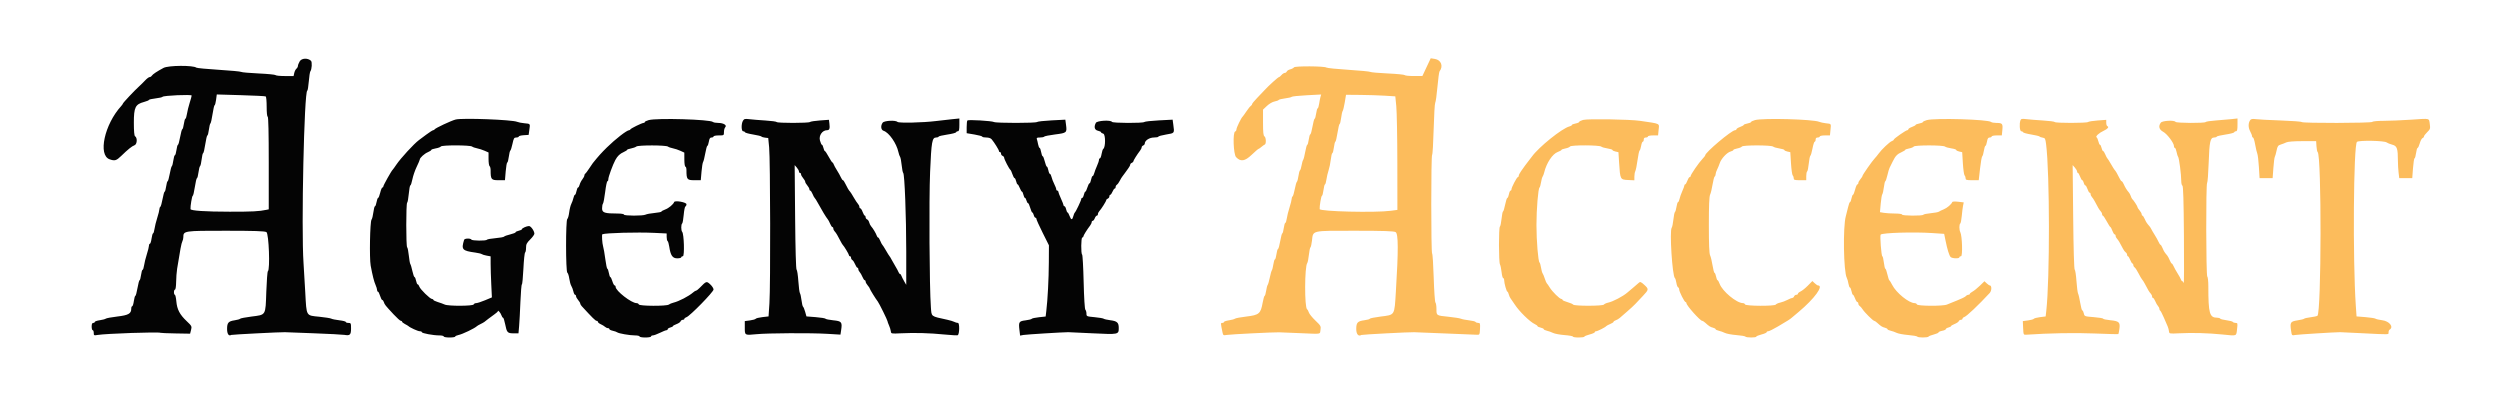
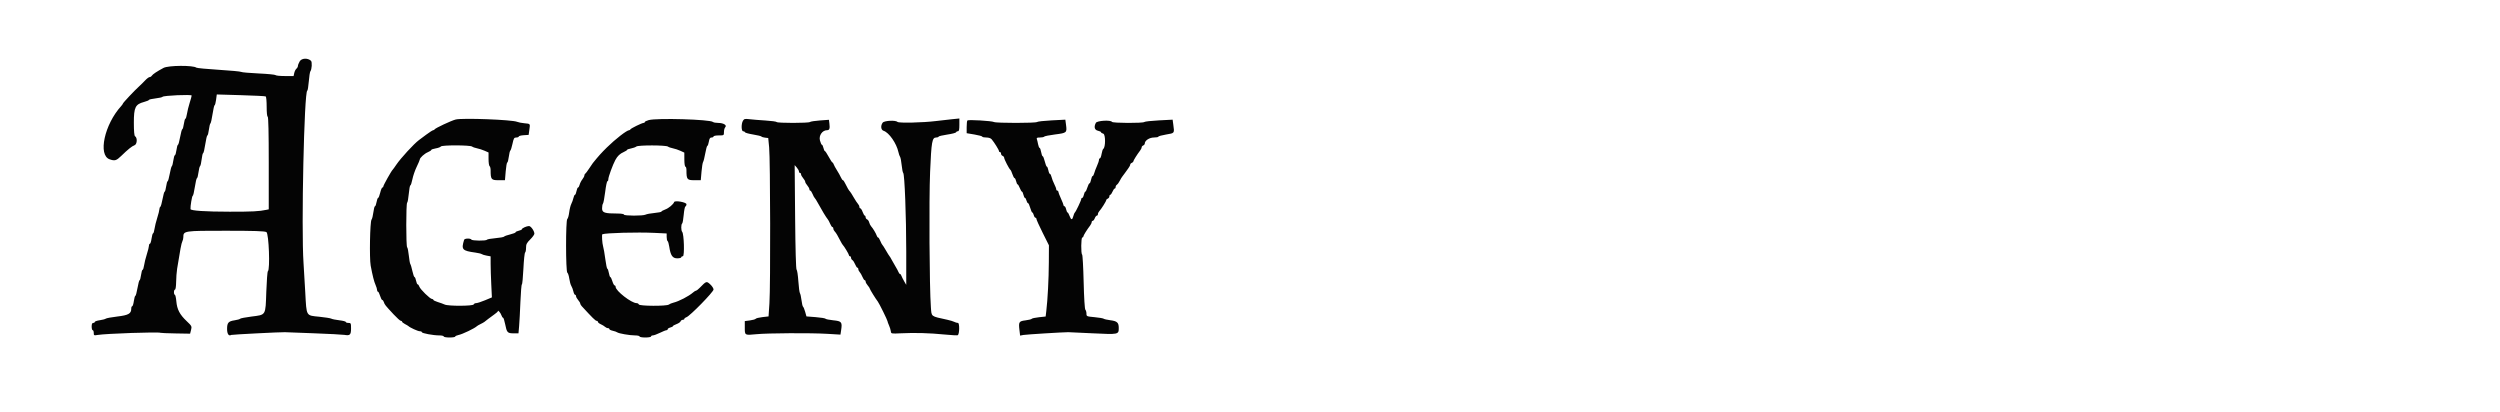
<svg xmlns="http://www.w3.org/2000/svg" id="svg" version="1.1" width="400" height="65.882" viewBox="0, 0, 400,65.882">
  <g id="svgg">
-     <path id="path0" d="M228.250 10.742 L 227.583 12.161 226.218 12.164 C 225.467 12.165,224.812 12.101,224.763 12.020 C 224.713 11.940,223.490 11.819,222.044 11.753 C 220.599 11.686,219.342 11.575,219.250 11.506 C 219.158 11.436,217.583 11.285,215.750 11.169 C 213.917 11.054,212.333 10.892,212.230 10.810 C 211.933 10.574,207.182 10.545,207.036 10.778 C 206.968 10.886,206.702 11.027,206.443 11.092 C 206.185 11.156,205.934 11.312,205.885 11.438 C 205.837 11.564,205.692 11.667,205.564 11.667 C 205.435 11.667,205.202 11.817,205.045 12.000 C 204.888 12.183,204.707 12.333,204.642 12.333 C 204.505 12.333,202.980 13.707,202.353 14.396 C 202.113 14.660,201.560 15.241,201.125 15.689 C 200.690 16.136,200.333 16.573,200.333 16.659 C 200.333 16.746,200.239 16.877,200.125 16.950 C 200.010 17.023,199.691 17.421,199.417 17.833 C 199.142 18.246,198.872 18.621,198.816 18.667 C 198.602 18.841,197.833 20.427,197.833 20.693 C 197.833 20.847,197.740 21.003,197.625 21.042 C 197.223 21.176,197.346 24.680,197.769 25.135 C 198.494 25.915,199.169 25.816,200.268 24.768 C 200.807 24.254,201.294 23.833,201.349 23.833 C 201.404 23.833,201.617 23.687,201.823 23.509 C 202.029 23.330,202.270 23.160,202.359 23.130 C 202.613 23.046,202.579 21.985,202.317 21.824 C 202.137 21.712,202.083 21.206,202.083 19.607 L 202.083 17.535 202.713 16.941 C 203.068 16.606,203.596 16.299,203.923 16.238 C 204.243 16.178,204.542 16.068,204.588 15.993 C 204.634 15.918,205.102 15.804,205.628 15.739 C 206.153 15.674,206.621 15.564,206.667 15.493 C 206.713 15.422,207.793 15.309,209.068 15.242 L 211.385 15.119 211.273 15.518 C 211.212 15.737,211.115 16.235,211.058 16.625 C 211.001 17.015,210.897 17.333,210.826 17.333 C 210.756 17.333,210.646 17.708,210.583 18.167 C 210.520 18.625,210.411 19.000,210.341 19.000 C 210.271 19.000,210.118 19.563,210.000 20.250 C 209.882 20.938,209.724 21.500,209.649 21.500 C 209.573 21.500,209.462 21.875,209.401 22.333 C 209.340 22.792,209.233 23.167,209.162 23.167 C 209.092 23.167,208.946 23.672,208.839 24.289 C 208.731 24.906,208.582 25.487,208.507 25.580 C 208.432 25.674,208.319 26.068,208.254 26.457 C 208.190 26.847,208.076 27.203,208.001 27.249 C 207.926 27.296,207.813 27.709,207.750 28.167 C 207.687 28.625,207.576 29.036,207.504 29.081 C 207.431 29.126,207.280 29.652,207.167 30.250 C 207.054 30.848,206.895 31.378,206.814 31.429 C 206.733 31.479,206.667 31.655,206.667 31.821 C 206.667 31.987,206.513 32.602,206.326 33.187 C 206.138 33.771,205.940 34.569,205.886 34.958 C 205.832 35.348,205.726 35.667,205.650 35.667 C 205.574 35.667,205.462 36.042,205.401 36.500 C 205.340 36.958,205.236 37.333,205.169 37.333 C 205.102 37.333,204.951 37.896,204.833 38.583 C 204.716 39.271,204.558 39.833,204.482 39.833 C 204.407 39.833,204.295 40.208,204.234 40.667 C 204.173 41.125,204.063 41.500,203.989 41.500 C 203.914 41.500,203.802 41.856,203.739 42.292 C 203.676 42.727,203.567 43.158,203.497 43.250 C 203.427 43.342,203.278 43.867,203.167 44.417 C 203.055 44.967,202.904 45.492,202.831 45.583 C 202.758 45.675,202.645 46.106,202.580 46.542 C 202.515 46.977,202.408 47.333,202.341 47.333 C 202.275 47.333,202.129 47.844,202.017 48.467 C 201.711 50.184,201.446 50.406,199.430 50.645 C 198.521 50.752,197.696 50.906,197.597 50.988 C 197.498 51.069,197.060 51.189,196.625 51.253 C 196.190 51.318,195.833 51.438,195.833 51.519 C 195.833 51.600,195.712 51.667,195.564 51.667 C 195.288 51.667,195.288 51.675,195.610 53.220 C 195.701 53.655,195.751 53.682,196.312 53.587 C 196.904 53.488,203.846 53.141,204.667 53.170 C 204.896 53.178,206.433 53.240,208.083 53.308 C 211.572 53.452,211.157 53.522,211.280 52.767 C 211.372 52.198,211.319 52.103,210.463 51.287 C 209.960 50.808,209.490 50.228,209.418 49.999 C 209.347 49.771,209.220 49.539,209.137 49.486 C 208.705 49.207,208.728 42.618,209.162 42.086 C 209.238 41.993,209.354 41.409,209.420 40.789 C 209.486 40.169,209.598 39.626,209.670 39.581 C 209.742 39.537,209.852 39.056,209.915 38.513 C 210.111 36.829,209.732 36.916,216.809 36.920 C 221.473 36.923,223.007 36.975,223.299 37.138 C 223.739 37.385,223.750 40.045,223.339 46.667 C 223.098 50.563,223.227 50.353,220.875 50.653 C 219.935 50.773,219.167 50.928,219.167 50.997 C 219.167 51.067,218.783 51.175,218.313 51.237 C 217.214 51.383,217.000 51.612,217.000 52.644 C 217.000 53.470,217.352 53.881,217.814 53.595 C 217.932 53.523,225.541 53.124,226.250 53.154 C 226.342 53.158,228.517 53.245,231.083 53.347 C 233.650 53.450,235.975 53.545,236.250 53.558 C 236.745 53.583,236.750 53.574,236.800 52.625 C 236.845 51.763,236.817 51.667,236.518 51.667 C 236.336 51.667,236.143 51.597,236.091 51.512 C 236.038 51.426,235.565 51.309,235.039 51.251 C 234.513 51.192,233.933 51.078,233.750 50.997 C 233.567 50.917,232.685 50.776,231.792 50.685 C 229.794 50.482,229.833 50.507,229.833 49.440 C 229.833 48.960,229.760 48.493,229.670 48.404 C 229.581 48.314,229.456 46.534,229.394 44.447 C 229.331 42.361,229.217 40.615,229.140 40.567 C 228.957 40.454,228.957 24.880,229.140 24.767 C 229.217 24.719,229.328 22.868,229.386 20.653 C 229.445 18.438,229.557 16.542,229.637 16.438 C 229.716 16.335,229.874 15.200,229.989 13.917 C 230.103 12.633,230.255 11.508,230.326 11.417 C 230.962 10.596,230.586 9.592,229.583 9.430 L 228.917 9.323 228.250 10.742 M221.583 15.311 L 223.250 15.417 223.407 17.000 C 223.494 17.871,223.569 21.958,223.574 26.083 L 223.583 33.583 222.500 33.727 C 220.049 34.053,211.186 33.842,211.147 33.456 C 211.104 33.030,211.390 31.333,211.504 31.333 C 211.580 31.333,211.694 30.921,211.757 30.417 C 211.820 29.912,211.928 29.500,211.997 29.500 C 212.065 29.500,212.169 29.155,212.226 28.733 C 212.284 28.311,212.439 27.649,212.571 27.261 C 212.703 26.873,212.863 26.093,212.927 25.528 C 212.991 24.963,213.103 24.500,213.176 24.500 C 213.249 24.500,213.361 24.087,213.424 23.583 C 213.487 23.079,213.593 22.667,213.659 22.667 C 213.725 22.667,213.879 22.029,214.000 21.250 C 214.121 20.471,214.275 19.833,214.341 19.833 C 214.407 19.833,214.515 19.402,214.580 18.875 C 214.645 18.348,214.758 17.842,214.830 17.750 C 214.903 17.658,215.052 17.040,215.163 16.375 L 215.363 15.167 217.640 15.186 C 218.892 15.197,220.667 15.253,221.583 15.311 M253.292 19.188 C 252.948 19.286,252.667 19.431,252.667 19.509 C 252.667 19.587,252.404 19.701,252.083 19.761 C 251.762 19.821,251.500 19.929,251.500 20.000 C 251.500 20.072,251.327 20.174,251.117 20.227 C 249.934 20.524,246.199 23.527,245.094 25.070 C 244.916 25.318,244.654 25.659,244.510 25.828 C 244.367 25.997,244.137 26.300,244.000 26.500 C 243.862 26.700,243.581 27.097,243.375 27.381 C 243.169 27.666,243.000 27.996,243.000 28.116 C 243.000 28.235,242.937 28.333,242.861 28.333 C 242.700 28.333,241.833 29.987,241.833 30.294 C 241.833 30.407,241.767 30.500,241.685 30.500 C 241.604 30.500,241.488 30.762,241.428 31.083 C 241.367 31.404,241.255 31.667,241.177 31.667 C 241.100 31.667,240.939 32.154,240.821 32.750 C 240.702 33.346,240.552 33.833,240.486 33.833 C 240.421 33.833,240.314 34.359,240.250 35.001 C 240.185 35.643,240.065 36.210,239.983 36.260 C 239.782 36.385,239.790 41.926,239.992 42.294 C 240.079 42.453,240.197 43.015,240.254 43.542 C 240.311 44.069,240.427 44.500,240.512 44.500 C 240.597 44.500,240.667 44.649,240.667 44.831 C 240.667 45.309,241.049 46.667,241.183 46.667 C 241.246 46.667,241.346 46.861,241.405 47.098 C 241.465 47.335,241.587 47.616,241.678 47.723 C 241.768 47.829,242.070 48.270,242.349 48.701 C 243.075 49.826,244.786 51.500,245.577 51.861 C 245.810 51.967,246.000 52.111,246.000 52.180 C 246.000 52.250,246.225 52.356,246.500 52.417 C 246.775 52.477,247.000 52.590,247.000 52.667 C 247.000 52.744,247.226 52.856,247.502 52.917 C 247.778 52.978,248.220 53.135,248.485 53.268 C 248.750 53.400,249.574 53.555,250.317 53.612 C 251.059 53.669,251.667 53.780,251.667 53.858 C 251.667 53.936,252.079 54.000,252.583 54.000 C 253.088 54.000,253.500 53.939,253.500 53.865 C 253.500 53.791,253.875 53.634,254.333 53.516 C 254.792 53.399,255.167 53.234,255.167 53.151 C 255.167 53.068,255.262 53.000,255.377 53.000 C 255.606 53.000,256.865 52.363,257.000 52.178 C 257.046 52.116,257.327 51.966,257.625 51.845 C 257.923 51.725,258.167 51.565,258.167 51.491 C 258.167 51.417,258.324 51.306,258.516 51.245 C 258.709 51.184,259.004 51.010,259.173 50.859 C 259.341 50.707,259.873 50.246,260.354 49.833 C 260.835 49.421,261.421 48.879,261.656 48.629 C 261.891 48.380,262.440 47.798,262.875 47.337 C 263.825 46.331,263.832 46.259,263.067 45.558 C 262.588 45.119,262.424 45.050,262.250 45.213 C 262.131 45.325,261.720 45.679,261.338 46.000 C 260.956 46.321,260.511 46.696,260.349 46.833 C 259.635 47.439,258.075 48.254,257.314 48.419 C 257.004 48.487,256.696 48.626,256.631 48.729 C 256.473 48.979,251.866 48.984,251.701 48.735 C 251.636 48.638,251.227 48.461,250.792 48.341 C 250.356 48.221,250.000 48.058,250.000 47.978 C 250.000 47.899,249.918 47.833,249.819 47.833 C 249.548 47.833,248.364 46.667,247.957 46.000 C 247.761 45.679,247.552 45.379,247.491 45.333 C 247.431 45.288,247.286 44.950,247.169 44.583 C 247.052 44.217,246.895 43.838,246.819 43.742 C 246.743 43.646,246.629 43.233,246.565 42.825 C 246.502 42.417,246.394 42.046,246.327 42.000 C 246.106 41.849,245.833 38.535,245.833 36.000 C 245.833 33.465,246.106 30.151,246.327 30.000 C 246.394 29.954,246.502 29.583,246.565 29.175 C 246.629 28.767,246.743 28.354,246.818 28.258 C 246.893 28.162,247.007 27.861,247.073 27.589 C 247.436 26.075,248.404 24.616,249.250 24.311 C 249.571 24.195,249.833 24.048,249.833 23.985 C 249.833 23.922,250.114 23.818,250.458 23.753 C 250.801 23.689,251.136 23.549,251.202 23.443 C 251.359 23.189,255.889 23.201,256.199 23.456 C 256.319 23.555,256.773 23.689,257.208 23.753 C 257.644 23.818,258.000 23.932,258.000 24.006 C 258.000 24.080,258.214 24.187,258.475 24.245 L 258.950 24.349 259.058 26.049 C 259.227 28.718,259.238 28.740,260.470 28.800 L 261.500 28.849 261.500 28.256 C 261.500 27.929,261.569 27.532,261.654 27.373 C 261.738 27.214,261.896 26.427,262.004 25.624 C 262.113 24.821,262.262 24.127,262.336 24.082 C 262.410 24.036,262.522 23.699,262.583 23.332 C 262.645 22.966,262.764 22.667,262.848 22.667 C 262.932 22.667,263.000 22.517,263.000 22.333 C 263.000 22.111,263.111 22.000,263.333 22.000 C 263.517 22.000,263.667 21.925,263.667 21.833 C 263.667 21.742,264.032 21.667,264.479 21.667 L 265.291 21.667 265.377 20.792 C 265.486 19.691,265.766 19.829,262.417 19.335 C 260.782 19.094,254.002 18.984,253.292 19.188 M280.792 19.217 C 280.448 19.313,280.167 19.450,280.167 19.522 C 280.167 19.593,279.904 19.701,279.583 19.761 C 279.262 19.821,279.000 19.922,279.000 19.985 C 279.000 20.048,278.737 20.195,278.417 20.311 C 278.096 20.427,277.833 20.592,277.833 20.677 C 277.833 20.763,277.732 20.833,277.609 20.833 C 277.059 20.833,272.833 24.391,272.833 24.854 C 272.833 24.920,272.627 25.186,272.375 25.446 C 271.832 26.003,270.500 27.941,270.500 28.172 C 270.500 28.261,270.430 28.333,270.344 28.333 C 270.258 28.333,270.093 28.596,269.977 28.917 C 269.861 29.238,269.706 29.500,269.633 29.500 C 269.560 29.500,269.500 29.579,269.500 29.676 C 269.500 29.773,269.348 30.185,269.162 30.592 C 268.977 31.000,268.780 31.558,268.725 31.833 C 268.670 32.108,268.564 32.333,268.489 32.333 C 268.415 32.333,268.303 32.672,268.241 33.085 C 268.179 33.499,268.068 33.875,267.994 33.920 C 267.920 33.966,267.807 34.509,267.743 35.127 C 267.679 35.745,267.557 36.337,267.472 36.443 C 267.106 36.901,267.574 44.223,267.986 44.498 C 268.057 44.545,268.162 44.883,268.220 45.249 C 268.278 45.615,268.402 45.940,268.496 45.971 C 268.590 46.002,268.667 46.152,268.667 46.303 C 268.667 46.661,269.513 48.333,269.694 48.333 C 269.771 48.333,269.833 48.415,269.833 48.515 C 269.833 48.877,272.028 51.333,272.351 51.333 C 272.433 51.333,272.645 51.465,272.821 51.625 C 273.454 52.199,273.644 52.321,274.069 52.428 C 274.306 52.487,274.500 52.597,274.500 52.671 C 274.500 52.746,274.726 52.856,275.002 52.917 C 275.278 52.978,275.720 53.135,275.985 53.268 C 276.250 53.400,277.077 53.555,277.822 53.612 C 278.568 53.670,279.217 53.781,279.266 53.858 C 279.377 54.039,281.000 54.045,281.000 53.865 C 281.000 53.791,281.375 53.634,281.833 53.516 C 282.292 53.399,282.667 53.234,282.667 53.151 C 282.667 53.068,282.781 53.000,282.920 53.000 C 283.060 53.000,283.754 52.658,284.462 52.239 C 286.185 51.222,286.339 51.124,286.682 50.833 C 286.844 50.696,287.335 50.283,287.773 49.917 C 290.335 47.772,291.865 45.667,290.862 45.667 C 290.789 45.667,290.561 45.509,290.354 45.317 L 289.978 44.967 289.257 45.699 C 288.861 46.101,288.340 46.519,288.101 46.628 C 287.862 46.737,287.667 46.903,287.667 46.996 C 287.667 47.090,287.552 47.167,287.411 47.167 C 287.271 47.167,287.113 47.279,287.060 47.417 C 287.008 47.554,286.878 47.667,286.771 47.667 C 286.665 47.667,286.317 47.807,285.998 47.978 C 285.678 48.149,285.154 48.346,284.833 48.415 C 284.512 48.485,284.196 48.626,284.131 48.729 C 283.956 49.005,279.300 48.982,279.207 48.705 C 279.170 48.592,279.014 48.499,278.861 48.498 C 277.853 48.493,275.572 46.600,275.142 45.412 C 275.027 45.094,274.877 44.833,274.807 44.833 C 274.738 44.833,274.633 44.571,274.572 44.250 C 274.512 43.929,274.403 43.667,274.330 43.667 C 274.257 43.667,274.111 43.123,274.005 42.458 C 273.900 41.794,273.725 41.070,273.615 40.850 C 273.477 40.570,273.417 39.109,273.417 36.000 C 273.417 32.891,273.477 31.430,273.615 31.150 C 273.725 30.930,273.900 30.207,274.005 29.542 C 274.111 28.878,274.265 28.292,274.348 28.241 C 274.432 28.189,274.500 28.020,274.501 27.865 C 274.502 27.710,274.606 27.384,274.733 27.141 C 274.860 26.898,275.052 26.430,275.161 26.101 C 275.401 25.373,276.330 24.382,276.909 24.237 C 277.142 24.178,277.333 24.072,277.333 24.000 C 277.333 23.929,277.614 23.818,277.958 23.753 C 278.301 23.689,278.635 23.552,278.698 23.449 C 278.852 23.199,283.394 23.205,283.698 23.455 C 283.818 23.554,284.273 23.689,284.708 23.753 C 285.144 23.818,285.500 23.932,285.500 24.006 C 285.500 24.080,285.714 24.187,285.975 24.245 L 286.450 24.349 286.559 26.125 C 286.619 27.102,286.742 27.976,286.834 28.067 C 286.925 28.159,287.000 28.368,287.000 28.533 C 287.000 28.789,287.148 28.833,288.000 28.833 L 289.000 28.833 289.000 28.177 C 289.000 27.815,289.065 27.479,289.145 27.430 C 289.224 27.381,289.341 26.816,289.404 26.174 C 289.468 25.533,289.581 24.969,289.657 24.923 C 289.733 24.876,289.887 24.349,290.000 23.752 C 290.112 23.155,290.271 22.667,290.352 22.667 C 290.433 22.667,290.500 22.517,290.500 22.333 C 290.500 22.111,290.611 22.000,290.833 22.000 C 291.017 22.000,291.167 21.925,291.167 21.833 C 291.167 21.742,291.532 21.667,291.979 21.667 L 292.791 21.667 292.877 20.792 C 292.980 19.748,293.033 19.825,292.139 19.723 C 291.742 19.678,291.267 19.575,291.083 19.494 C 290.137 19.078,282.065 18.861,280.792 19.217 M308.292 19.217 C 307.948 19.313,307.667 19.450,307.667 19.522 C 307.667 19.593,307.404 19.701,307.083 19.761 C 306.762 19.821,306.500 19.922,306.500 19.985 C 306.500 20.048,306.237 20.195,305.917 20.311 C 305.596 20.427,305.333 20.592,305.333 20.677 C 305.333 20.763,305.261 20.833,305.172 20.833 C 304.943 20.833,303.000 22.186,303.000 22.345 C 303.000 22.418,302.868 22.519,302.707 22.571 C 302.360 22.681,301.057 23.910,300.583 24.574 C 300.400 24.831,300.129 25.163,299.981 25.312 C 299.588 25.708,298.000 27.977,298.000 28.142 C 298.000 28.219,297.850 28.455,297.667 28.667 C 297.483 28.878,297.333 29.152,297.333 29.276 C 297.333 29.399,297.265 29.500,297.182 29.500 C 297.099 29.500,296.935 29.875,296.817 30.333 C 296.700 30.792,296.546 31.167,296.476 31.167 C 296.406 31.167,296.299 31.429,296.239 31.750 C 296.179 32.071,296.073 32.333,296.004 32.333 C 295.934 32.333,295.798 32.690,295.701 33.125 C 295.604 33.560,295.439 34.217,295.334 34.583 C 294.855 36.259,294.968 43.503,295.487 44.454 C 295.576 44.617,295.693 45.031,295.748 45.375 C 295.803 45.719,295.912 46.000,295.989 46.000 C 296.066 46.000,296.179 46.262,296.239 46.583 C 296.299 46.904,296.405 47.167,296.474 47.167 C 296.543 47.167,296.695 47.429,296.811 47.750 C 296.927 48.071,297.092 48.333,297.177 48.333 C 297.263 48.333,297.333 48.442,297.333 48.575 C 297.333 48.708,297.429 48.877,297.546 48.950 C 297.662 49.023,297.877 49.271,298.022 49.500 C 298.333 49.990,299.690 51.333,299.873 51.333 C 299.943 51.333,300.145 51.465,300.321 51.625 C 300.954 52.199,301.144 52.321,301.569 52.428 C 301.806 52.487,302.000 52.597,302.000 52.671 C 302.000 52.746,302.226 52.856,302.502 52.917 C 302.778 52.978,303.210 53.130,303.463 53.256 C 303.716 53.383,304.542 53.537,305.300 53.601 C 306.057 53.664,306.717 53.779,306.765 53.858 C 306.881 54.045,308.454 54.042,308.571 53.854 C 308.620 53.773,309.000 53.622,309.414 53.518 C 309.828 53.414,310.167 53.263,310.167 53.183 C 310.167 53.103,310.429 52.988,310.750 52.928 C 311.071 52.867,311.333 52.748,311.333 52.662 C 311.333 52.577,311.521 52.459,311.750 52.402 C 311.979 52.344,312.167 52.244,312.167 52.180 C 312.167 52.115,312.426 51.960,312.743 51.836 C 313.060 51.712,313.358 51.510,313.404 51.388 C 313.451 51.266,313.604 51.167,313.745 51.167 C 313.885 51.167,314.000 51.089,314.000 50.995 C 314.000 50.900,314.131 50.777,314.292 50.721 C 314.693 50.581,316.541 48.832,318.355 46.875 C 318.691 46.511,318.696 45.667,318.362 45.667 C 318.289 45.667,318.068 45.517,317.871 45.333 L 317.513 44.999 316.784 45.708 C 316.382 46.098,315.854 46.523,315.610 46.653 C 315.366 46.783,315.167 46.952,315.167 47.028 C 315.167 47.104,315.063 47.167,314.937 47.167 C 314.811 47.167,314.624 47.267,314.523 47.389 C 314.421 47.512,313.793 47.821,313.127 48.076 C 312.461 48.331,311.736 48.625,311.516 48.728 C 310.940 48.999,306.800 48.982,306.708 48.708 C 306.670 48.594,306.506 48.500,306.344 48.500 C 305.428 48.500,303.377 46.835,302.750 45.582 C 302.567 45.216,302.365 44.893,302.301 44.864 C 302.238 44.835,302.095 44.404,301.983 43.906 C 301.872 43.408,301.725 43.000,301.657 43.000 C 301.588 43.000,301.481 42.550,301.417 42.000 C 301.353 41.450,301.243 41.000,301.172 41.000 C 301.016 41.000,300.762 37.682,300.907 37.537 C 301.203 37.242,306.210 37.091,309.159 37.289 L 311.067 37.417 311.269 38.417 C 311.573 39.924,311.871 40.893,312.102 41.125 C 312.348 41.372,313.500 41.407,313.500 41.167 C 313.500 41.075,313.618 41.000,313.761 41.000 C 314.048 41.000,313.950 37.726,313.645 37.136 C 313.459 36.776,313.457 35.880,313.642 35.765 C 313.720 35.717,313.829 35.169,313.883 34.547 C 313.938 33.925,314.031 33.184,314.090 32.900 L 314.198 32.384 313.307 32.278 C 312.818 32.220,312.394 32.239,312.366 32.321 C 312.247 32.671,311.541 33.276,311.000 33.491 C 310.679 33.618,310.332 33.787,310.228 33.866 C 310.123 33.945,309.540 34.056,308.930 34.112 C 308.321 34.169,307.783 34.280,307.735 34.358 C 307.609 34.562,304.333 34.538,304.333 34.333 C 304.333 34.239,303.846 34.166,303.208 34.165 C 302.590 34.164,301.793 34.115,301.439 34.057 L 300.795 33.950 300.912 32.600 C 300.977 31.858,301.091 31.175,301.165 31.083 C 301.240 30.992,301.355 30.485,301.420 29.958 C 301.485 29.431,301.588 29.000,301.648 29.000 C 301.708 29.000,301.856 28.576,301.977 28.058 C 302.097 27.540,302.258 26.996,302.334 26.850 C 302.411 26.703,302.637 26.246,302.837 25.833 C 303.264 24.953,303.555 24.651,304.292 24.325 C 304.590 24.193,304.833 24.037,304.833 23.978 C 304.833 23.919,305.114 23.818,305.458 23.753 C 305.801 23.689,306.135 23.552,306.198 23.449 C 306.350 23.204,310.891 23.205,311.198 23.450 C 311.318 23.546,311.773 23.676,312.208 23.739 C 312.644 23.802,313.000 23.918,313.000 23.997 C 313.000 24.076,313.214 24.187,313.475 24.245 L 313.950 24.349 314.059 26.125 C 314.119 27.102,314.242 27.976,314.334 28.067 C 314.425 28.159,314.500 28.368,314.500 28.533 C 314.500 28.790,314.650 28.833,315.550 28.833 L 316.600 28.833 316.808 26.963 C 316.922 25.935,317.080 25.054,317.158 25.005 C 317.237 24.956,317.354 24.560,317.419 24.125 C 317.484 23.690,317.598 23.333,317.671 23.333 C 317.744 23.333,317.855 23.033,317.917 22.667 C 318.002 22.161,318.106 22.000,318.348 22.000 C 318.523 22.000,318.667 21.925,318.667 21.833 C 318.667 21.742,319.032 21.667,319.479 21.667 L 320.291 21.667 320.376 20.792 C 320.474 19.785,320.378 19.673,319.408 19.669 C 319.037 19.668,318.662 19.599,318.575 19.517 C 318.137 19.103,309.589 18.854,308.292 19.217 M323.276 19.243 C 323.064 19.795,323.151 21.000,323.403 21.000 C 323.533 21.000,323.664 21.072,323.694 21.159 C 323.725 21.246,324.313 21.409,325.000 21.520 C 325.688 21.631,326.287 21.777,326.333 21.844 C 326.379 21.912,326.604 21.993,326.833 22.025 C 327.208 22.077,327.263 22.185,327.377 23.083 C 327.966 27.716,327.981 44.701,327.402 49.774 L 327.304 50.632 326.404 50.744 C 325.910 50.806,325.463 50.924,325.412 51.007 C 325.361 51.089,324.945 51.207,324.486 51.268 L 323.652 51.378 323.701 52.481 C 323.748 53.542,323.766 53.582,324.167 53.555 C 327.892 53.301,331.994 53.227,335.138 53.357 C 337.194 53.443,338.904 53.485,338.938 53.451 C 338.971 53.418,339.046 53.041,339.105 52.614 C 339.249 51.560,339.054 51.375,337.654 51.237 C 337.019 51.175,336.500 51.064,336.500 50.991 C 336.500 50.918,335.829 50.806,335.009 50.742 C 333.537 50.627,333.516 50.619,333.412 50.146 C 333.354 49.882,333.245 49.667,333.169 49.667 C 333.093 49.667,332.942 49.123,332.835 48.458 C 332.727 47.794,332.575 47.126,332.495 46.975 C 332.416 46.823,332.298 45.923,332.234 44.975 C 332.170 44.026,332.044 43.202,331.954 43.144 C 331.853 43.078,331.759 39.884,331.708 34.727 L 331.625 26.417 331.979 26.817 C 332.174 27.037,332.333 27.319,332.333 27.442 C 332.333 27.566,332.393 27.667,332.467 27.667 C 332.540 27.667,332.695 27.929,332.811 28.250 C 332.927 28.571,333.084 28.833,333.159 28.833 C 333.235 28.833,333.344 29.021,333.402 29.250 C 333.459 29.479,333.574 29.667,333.657 29.667 C 333.740 29.667,333.894 29.929,334.000 30.250 C 334.106 30.571,334.262 30.833,334.346 30.833 C 334.431 30.833,334.500 30.940,334.500 31.071 C 334.500 31.202,334.595 31.409,334.710 31.530 C 334.826 31.651,335.017 31.938,335.135 32.167 C 335.657 33.180,335.905 33.595,336.112 33.802 C 336.234 33.924,336.333 34.131,336.333 34.262 C 336.333 34.393,336.390 34.500,336.458 34.501 C 336.527 34.501,336.806 34.913,337.077 35.417 C 337.349 35.921,337.615 36.333,337.669 36.333 C 337.723 36.333,337.861 36.596,337.977 36.917 C 338.093 37.237,338.258 37.500,338.344 37.500 C 338.430 37.500,338.500 37.607,338.500 37.738 C 338.500 37.869,338.600 38.076,338.722 38.198 C 338.929 38.406,339.192 38.847,339.697 39.833 C 339.814 40.063,340.005 40.310,340.121 40.383 C 340.238 40.457,340.333 40.625,340.333 40.758 C 340.333 40.891,340.394 41.000,340.469 41.000 C 340.543 41.000,340.707 41.262,340.833 41.583 C 340.959 41.904,341.123 42.167,341.198 42.167 C 341.272 42.167,341.333 42.275,341.333 42.408 C 341.333 42.541,341.427 42.710,341.542 42.783 C 341.656 42.857,341.935 43.284,342.161 43.732 C 342.387 44.181,342.650 44.631,342.746 44.732 C 342.842 44.834,343.017 45.104,343.135 45.333 C 343.657 46.346,343.905 46.762,344.112 46.969 C 344.234 47.091,344.333 47.298,344.333 47.429 C 344.333 47.560,344.399 47.667,344.480 47.667 C 344.560 47.667,344.726 47.910,344.848 48.208 C 344.970 48.506,345.166 48.849,345.285 48.970 C 345.403 49.091,345.500 49.291,345.500 49.415 C 345.500 49.538,345.558 49.664,345.630 49.694 C 345.701 49.725,345.969 50.237,346.225 50.833 C 346.481 51.429,346.757 52.067,346.838 52.250 C 346.920 52.433,347.008 52.768,347.035 52.994 C 347.083 53.404,347.084 53.404,348.667 53.327 C 350.890 53.219,353.244 53.284,355.624 53.522 C 357.983 53.757,357.791 53.832,357.934 52.616 C 358.038 51.730,358.023 51.667,357.699 51.667 C 357.509 51.667,357.310 51.597,357.257 51.512 C 357.205 51.426,356.749 51.305,356.245 51.242 C 355.741 51.179,355.288 51.061,355.238 50.981 C 355.188 50.900,354.967 50.833,354.748 50.833 C 353.525 50.833,353.337 50.163,353.334 45.802 C 353.334 45.005,353.258 44.307,353.167 44.250 C 352.961 44.123,352.934 29.394,353.140 29.266 C 353.217 29.219,353.330 27.755,353.390 26.014 C 353.509 22.610,353.643 22.000,354.277 22.000 C 354.491 22.000,354.667 21.940,354.667 21.867 C 354.667 21.794,355.285 21.644,356.042 21.534 C 356.798 21.424,357.442 21.259,357.472 21.167 C 357.503 21.075,357.634 21.000,357.764 21.000 C 357.942 21.000,358.000 20.748,358.000 19.977 L 358.000 18.953 357.042 19.060 C 356.515 19.118,355.387 19.215,354.536 19.275 C 353.685 19.335,352.949 19.448,352.901 19.526 C 352.776 19.728,348.209 19.704,348.083 19.500 C 347.895 19.196,345.981 19.297,345.732 19.625 C 345.309 20.182,345.449 20.730,346.104 21.083 C 346.740 21.425,347.833 22.873,347.833 23.373 C 347.833 23.534,347.900 23.667,347.981 23.667 C 348.063 23.667,348.182 23.948,348.246 24.292 C 348.311 24.635,348.424 24.992,348.499 25.083 C 348.655 25.276,348.999 27.924,349.000 28.944 C 349.000 29.326,349.083 29.667,349.185 29.701 C 349.316 29.744,349.387 32.067,349.429 37.673 C 349.461 42.024,349.447 45.452,349.398 45.292 C 349.349 45.131,349.248 45.000,349.174 45.000 C 349.100 45.000,348.996 44.869,348.943 44.708 C 348.891 44.548,348.655 44.117,348.420 43.750 C 348.185 43.383,347.903 42.877,347.793 42.625 C 347.683 42.373,347.544 42.167,347.484 42.167 C 347.423 42.167,347.274 41.923,347.152 41.625 C 347.030 41.327,346.853 40.992,346.757 40.881 C 346.326 40.379,346.224 40.217,346.015 39.708 C 345.893 39.410,345.743 39.167,345.683 39.167 C 345.623 39.167,345.483 38.960,345.374 38.708 C 345.264 38.456,344.983 37.950,344.750 37.583 C 344.517 37.217,344.276 36.804,344.214 36.667 C 344.152 36.529,344.023 36.326,343.926 36.214 C 343.489 35.711,343.383 35.550,343.158 35.042 C 343.027 34.744,342.862 34.500,342.793 34.500 C 342.723 34.500,342.667 34.399,342.667 34.276 C 342.667 34.152,342.517 33.878,342.333 33.667 C 342.150 33.455,342.000 33.216,342.000 33.134 C 342.000 32.990,341.350 31.998,341.147 31.833 C 341.091 31.787,340.992 31.582,340.928 31.376 C 340.864 31.170,340.723 30.905,340.614 30.786 C 340.313 30.456,340.009 29.965,339.791 29.458 C 339.682 29.206,339.536 29.000,339.466 29.000 C 339.395 29.000,339.226 28.756,339.089 28.458 C 338.832 27.899,338.485 27.313,338.325 27.167 C 338.275 27.121,338.019 26.708,337.756 26.250 C 337.494 25.792,337.231 25.379,337.172 25.333 C 337.113 25.287,336.966 25.006,336.845 24.708 C 336.725 24.410,336.566 24.167,336.493 24.167 C 336.420 24.167,336.310 23.942,336.250 23.667 C 336.190 23.392,336.077 23.167,336.000 23.167 C 335.923 23.167,335.807 22.923,335.742 22.625 C 335.678 22.327,335.544 22.032,335.446 21.970 C 335.226 21.830,335.871 21.244,336.614 20.910 C 337.211 20.642,337.491 20.302,337.196 20.204 C 337.088 20.168,337.000 19.922,337.000 19.658 L 337.000 19.177 335.625 19.277 C 334.869 19.331,334.179 19.441,334.092 19.521 C 333.888 19.708,328.881 19.712,328.766 19.526 C 328.718 19.448,327.870 19.337,326.881 19.278 C 325.892 19.218,324.701 19.123,324.234 19.065 C 323.526 18.977,323.366 19.007,323.276 19.243 M360.057 19.191 C 359.709 19.630,359.692 20.382,360.017 20.988 C 360.191 21.313,360.333 21.673,360.333 21.789 C 360.333 21.905,360.400 22.000,360.481 22.000 C 360.562 22.000,360.718 22.506,360.827 23.125 C 360.935 23.744,361.089 24.400,361.169 24.583 C 361.248 24.767,361.362 25.723,361.423 26.708 L 361.532 28.500 362.577 28.500 L 363.621 28.500 363.740 26.880 C 363.805 25.989,363.909 25.183,363.971 25.088 C 364.033 24.994,364.159 24.548,364.251 24.097 C 364.395 23.392,364.489 23.256,364.918 23.126 C 365.192 23.043,365.597 22.887,365.817 22.779 C 366.062 22.659,367.064 22.583,368.400 22.583 L 370.583 22.583 370.636 23.413 C 370.665 23.870,370.749 24.283,370.823 24.330 C 371.465 24.742,371.427 50.133,370.784 50.531 C 370.675 50.598,370.173 50.704,369.668 50.766 C 369.163 50.828,368.712 50.930,368.667 50.993 C 368.621 51.056,368.133 51.177,367.583 51.262 C 366.456 51.436,366.374 51.576,366.581 52.959 C 366.691 53.690,366.699 53.698,367.239 53.596 C 367.657 53.518,373.504 53.153,374.417 53.149 C 374.508 53.148,376.121 53.225,378.000 53.319 C 382.496 53.545,382.167 53.556,382.167 53.177 C 382.167 52.999,382.242 52.807,382.333 52.750 C 383.039 52.314,382.309 51.384,381.145 51.236 C 380.653 51.174,380.174 51.063,380.081 50.990 C 379.987 50.917,379.267 50.805,378.479 50.741 L 377.047 50.625 376.931 48.937 C 376.428 41.668,376.559 23.120,377.117 22.697 C 377.479 22.422,381.515 22.501,381.866 22.790 C 381.986 22.887,382.392 23.050,382.769 23.151 C 383.534 23.355,383.665 23.743,383.668 25.815 C 383.669 26.329,383.717 27.144,383.775 27.625 L 383.880 28.500 384.920 28.500 L 385.960 28.500 386.079 26.917 C 386.144 26.046,386.256 25.333,386.327 25.333 C 386.399 25.333,386.507 24.958,386.568 24.500 C 386.628 24.042,386.741 23.667,386.817 23.667 C 386.894 23.667,387.050 23.334,387.164 22.927 C 387.278 22.521,387.475 22.148,387.602 22.099 C 387.729 22.050,387.833 21.931,387.833 21.833 C 387.833 21.735,388.068 21.426,388.354 21.146 C 388.832 20.680,388.866 20.574,388.770 19.874 C 388.633 18.875,388.893 18.939,385.797 19.149 C 384.300 19.250,382.312 19.333,381.380 19.333 C 380.431 19.333,379.641 19.407,379.583 19.500 C 379.456 19.706,368.393 19.732,368.266 19.527 C 368.219 19.450,366.696 19.336,364.882 19.273 C 363.068 19.211,361.280 19.116,360.910 19.063 C 360.445 18.996,360.181 19.035,360.057 19.191 " stroke="none" fill="#fcbc5c" fill-rule="evenodd" />
    <path id="path1" d="M47.957 9.810 C 47.797 10.080,47.667 10.412,47.667 10.547 C 47.667 10.682,47.559 10.882,47.427 10.991 C 47.296 11.100,47.140 11.410,47.081 11.678 L 46.974 12.167 45.580 12.167 C 44.813 12.167,44.146 12.101,44.096 12.020 C 44.046 11.940,42.823 11.819,41.378 11.753 C 39.932 11.686,38.675 11.575,38.583 11.505 C 38.492 11.435,36.879 11.283,35.000 11.167 C 33.121 11.050,31.508 10.896,31.415 10.824 C 30.905 10.425,26.927 10.455,26.167 10.864 C 25.084 11.445,24.436 11.878,24.283 12.121 C 24.210 12.238,24.053 12.333,23.935 12.333 C 23.817 12.333,23.493 12.577,23.215 12.875 C 22.937 13.173,22.493 13.609,22.230 13.845 C 21.560 14.442,19.667 16.457,19.667 16.572 C 19.667 16.624,19.547 16.798,19.400 16.958 C 16.715 19.898,15.641 24.827,17.541 25.489 C 18.367 25.777,18.619 25.704,19.385 24.958 C 20.457 23.914,21.139 23.365,21.507 23.248 C 21.942 23.110,22.016 22.051,21.608 21.798 C 21.481 21.718,21.417 20.992,21.417 19.624 C 21.417 17.168,21.654 16.685,23.042 16.315 C 23.477 16.199,23.833 16.050,23.833 15.985 C 23.833 15.920,24.302 15.812,24.875 15.746 C 25.448 15.680,25.955 15.566,26.003 15.491 C 26.136 15.282,30.667 15.084,30.667 15.287 C 30.667 15.380,30.523 15.908,30.346 16.459 C 30.170 17.010,29.974 17.808,29.911 18.231 C 29.847 18.654,29.736 19.000,29.663 19.000 C 29.591 19.000,29.480 19.375,29.417 19.833 C 29.354 20.292,29.244 20.667,29.173 20.667 C 29.102 20.667,28.945 21.229,28.822 21.917 C 28.700 22.604,28.543 23.167,28.473 23.167 C 28.402 23.167,28.295 23.542,28.234 24.000 C 28.173 24.458,28.061 24.833,27.984 24.833 C 27.908 24.833,27.795 25.210,27.734 25.670 C 27.673 26.131,27.564 26.544,27.493 26.588 C 27.422 26.632,27.270 27.193,27.155 27.834 C 27.040 28.475,26.891 29.000,26.822 29.000 C 26.754 29.000,26.646 29.375,26.583 29.833 C 26.520 30.292,26.413 30.667,26.344 30.667 C 26.276 30.667,26.126 31.191,26.012 31.833 C 25.897 32.474,25.735 33.041,25.652 33.093 C 25.568 33.144,25.500 33.322,25.500 33.488 C 25.500 33.654,25.347 34.268,25.159 34.853 C 24.971 35.438,24.774 36.235,24.720 36.625 C 24.666 37.015,24.564 37.333,24.493 37.333 C 24.422 37.333,24.313 37.708,24.250 38.167 C 24.187 38.625,24.067 39.000,23.984 39.000 C 23.901 39.000,23.833 39.140,23.833 39.312 C 23.833 39.483,23.680 40.102,23.492 40.687 C 23.305 41.271,23.107 42.069,23.053 42.458 C 22.999 42.848,22.892 43.167,22.816 43.167 C 22.740 43.167,22.628 43.542,22.568 44.000 C 22.507 44.458,22.402 44.833,22.335 44.833 C 22.269 44.833,22.118 45.396,22.000 46.083 C 21.882 46.771,21.729 47.333,21.659 47.333 C 21.589 47.333,21.480 47.708,21.417 48.167 C 21.354 48.625,21.234 49.000,21.151 49.000 C 21.068 49.000,21.000 49.179,21.000 49.398 C 21.000 50.181,20.545 50.434,18.763 50.644 C 17.854 50.752,17.029 50.904,16.930 50.982 C 16.831 51.061,16.394 51.176,15.958 51.239 C 15.523 51.302,15.167 51.424,15.167 51.510 C 15.167 51.596,15.054 51.667,14.917 51.667 C 14.742 51.667,14.667 51.843,14.667 52.250 C 14.667 52.571,14.742 52.833,14.833 52.833 C 14.925 52.833,15.000 53.027,15.000 53.265 C 15.000 53.671,15.037 53.690,15.625 53.591 C 16.931 53.371,25.395 53.082,25.663 53.248 C 25.718 53.282,26.810 53.327,28.090 53.349 L 30.417 53.389 30.568 52.789 C 30.714 52.211,30.689 52.161,29.854 51.368 C 28.748 50.319,28.328 49.511,28.213 48.208 C 28.163 47.635,28.056 47.167,27.977 47.167 C 27.898 47.167,27.833 46.979,27.833 46.750 C 27.833 46.521,27.908 46.333,28.000 46.333 C 28.094 46.333,28.173 45.810,28.181 45.125 C 28.188 44.460,28.260 43.504,28.340 43.000 C 28.815 40.008,29.029 38.885,29.172 38.627 C 29.261 38.468,29.333 38.161,29.333 37.945 C 29.333 36.932,29.436 36.916,36.143 36.920 C 40.749 36.923,42.342 36.976,42.625 37.134 C 43.017 37.354,43.235 43.169,42.860 43.400 C 42.783 43.448,42.670 44.929,42.608 46.691 C 42.474 50.555,42.599 50.349,40.206 50.653 C 39.266 50.773,38.460 50.929,38.417 51.000 C 38.373 51.070,37.987 51.181,37.559 51.245 C 36.541 51.398,36.333 51.633,36.333 52.637 C 36.333 53.429,36.607 53.826,36.989 53.590 C 37.092 53.526,45.022 53.121,45.583 53.151 C 45.675 53.156,47.737 53.234,50.167 53.324 C 52.596 53.414,54.817 53.529,55.103 53.580 C 55.990 53.739,56.167 53.571,56.167 52.566 C 56.167 51.718,56.143 51.667,55.750 51.667 C 55.521 51.667,55.333 51.599,55.333 51.516 C 55.333 51.434,54.868 51.312,54.298 51.246 C 53.729 51.180,53.148 51.063,53.007 50.985 C 52.866 50.908,52.006 50.770,51.096 50.679 C 48.932 50.462,49.056 50.674,48.845 46.833 C 48.748 45.046,48.621 42.908,48.564 42.083 C 48.184 36.578,48.667 14.500,49.168 14.500 C 49.234 14.500,49.341 13.845,49.406 13.044 C 49.471 12.244,49.583 11.513,49.656 11.419 C 49.897 11.111,49.968 9.924,49.756 9.726 C 49.242 9.246,48.264 9.291,47.957 9.810 M42.519 15.429 C 42.600 15.479,42.667 16.228,42.667 17.093 C 42.667 18.031,42.734 18.667,42.833 18.667 C 42.942 18.667,43.000 21.249,43.000 26.080 L 43.000 33.494 42.625 33.573 C 41.448 33.821,40.360 33.877,36.750 33.873 C 32.852 33.869,30.506 33.713,30.480 33.456 C 30.439 33.040,30.722 31.333,30.832 31.333 C 30.906 31.333,31.060 30.696,31.176 29.917 C 31.292 29.137,31.445 28.500,31.515 28.500 C 31.585 28.500,31.694 28.087,31.757 27.581 C 31.821 27.076,31.935 26.623,32.012 26.576 C 32.088 26.529,32.202 26.042,32.264 25.495 C 32.326 24.948,32.434 24.500,32.504 24.500 C 32.575 24.500,32.727 23.863,32.843 23.083 C 32.959 22.304,33.111 21.667,33.182 21.667 C 33.252 21.667,33.361 21.253,33.424 20.748 C 33.487 20.242,33.597 19.793,33.669 19.749 C 33.740 19.705,33.893 19.031,34.009 18.251 C 34.125 17.471,34.274 16.833,34.339 16.833 C 34.404 16.833,34.508 16.447,34.571 15.974 L 34.685 15.114 38.528 15.226 C 40.642 15.287,42.438 15.378,42.519 15.429 M72.917 19.120 C 72.220 19.291,69.615 20.512,69.528 20.708 C 69.497 20.777,69.400 20.833,69.312 20.833 C 69.224 20.833,68.724 21.152,68.201 21.542 C 67.678 21.931,67.149 22.325,67.026 22.417 C 66.226 23.013,64.111 25.313,63.417 26.342 C 63.142 26.750,62.873 27.121,62.820 27.167 C 62.630 27.328,61.333 29.644,61.333 29.821 C 61.333 29.919,61.266 30.000,61.183 30.000 C 61.101 30.000,60.943 30.375,60.833 30.833 C 60.723 31.292,60.572 31.667,60.498 31.667 C 60.424 31.667,60.312 31.967,60.250 32.333 C 60.188 32.700,60.074 33.000,59.997 33.000 C 59.920 33.000,59.805 33.431,59.741 33.958 C 59.678 34.485,59.544 35.019,59.444 35.143 C 59.197 35.451,59.090 41.321,59.309 42.500 C 59.606 44.099,59.851 45.068,60.096 45.609 C 60.226 45.897,60.333 46.254,60.333 46.400 C 60.333 46.547,60.396 46.667,60.474 46.667 C 60.551 46.667,60.704 46.967,60.814 47.333 C 60.923 47.700,61.080 48.000,61.162 48.000 C 61.244 48.000,61.361 48.157,61.422 48.350 C 61.547 48.743,61.619 48.834,62.971 50.292 C 63.503 50.865,64.026 51.333,64.135 51.333 C 64.244 51.333,64.333 51.396,64.333 51.472 C 64.333 51.548,64.540 51.717,64.792 51.847 C 65.044 51.976,65.288 52.120,65.334 52.166 C 65.582 52.414,66.864 53.000,67.158 53.000 C 67.346 53.000,67.500 53.067,67.500 53.150 C 67.500 53.329,69.331 53.667,70.305 53.667 C 70.687 53.667,71.000 53.742,71.000 53.833 C 71.000 53.925,71.412 54.000,71.917 54.000 C 72.421 54.000,72.833 53.934,72.833 53.854 C 72.833 53.774,73.060 53.663,73.336 53.608 C 74.000 53.475,75.976 52.524,76.333 52.166 C 76.379 52.120,76.642 51.970,76.917 51.833 C 77.439 51.572,77.511 51.524,78.128 51.016 C 78.337 50.845,78.767 50.528,79.086 50.311 C 79.404 50.094,79.665 49.855,79.666 49.780 C 79.667 49.543,80.117 50.081,80.239 50.466 C 80.303 50.668,80.416 50.833,80.490 50.833 C 80.563 50.833,80.715 51.302,80.827 51.875 C 81.088 53.205,81.206 53.333,82.166 53.333 L 82.957 53.333 83.056 52.208 C 83.111 51.590,83.206 49.827,83.267 48.292 C 83.328 46.756,83.433 45.500,83.501 45.500 C 83.569 45.500,83.678 44.375,83.745 43.000 C 83.811 41.625,83.933 40.458,84.016 40.407 C 84.099 40.356,84.167 40.012,84.167 39.644 C 84.167 39.083,84.276 38.866,84.833 38.314 C 85.200 37.951,85.500 37.537,85.500 37.394 C 85.500 36.957,84.945 36.167,84.639 36.167 C 84.270 36.167,83.500 36.514,83.500 36.680 C 83.500 36.750,83.275 36.856,83.000 36.917 C 82.725 36.977,82.500 37.088,82.500 37.163 C 82.500 37.239,82.106 37.393,81.625 37.508 C 81.144 37.622,80.708 37.779,80.657 37.857 C 80.606 37.935,79.985 38.048,79.277 38.108 C 78.568 38.168,77.949 38.280,77.901 38.358 C 77.778 38.558,75.542 38.536,75.417 38.333 C 75.269 38.094,74.335 38.127,74.259 38.375 C 73.777 39.939,73.941 40.124,76.083 40.417 C 76.542 40.480,76.992 40.589,77.083 40.661 C 77.175 40.732,77.531 40.841,77.875 40.902 L 78.500 41.015 78.501 42.216 C 78.501 42.876,78.547 44.354,78.603 45.500 L 78.704 47.583 77.610 48.042 C 77.009 48.294,76.369 48.500,76.189 48.500 C 76.009 48.500,75.830 48.593,75.792 48.707 C 75.701 48.980,71.722 48.997,71.150 48.727 C 70.930 48.623,70.431 48.442,70.042 48.326 C 69.652 48.209,69.333 48.050,69.333 47.973 C 69.333 47.896,69.235 47.833,69.115 47.833 C 68.814 47.833,67.224 46.276,67.088 45.848 C 67.027 45.657,66.911 45.500,66.830 45.500 C 66.748 45.500,66.633 45.237,66.572 44.917 C 66.512 44.596,66.402 44.333,66.327 44.333 C 66.252 44.333,66.098 43.902,65.984 43.375 C 65.871 42.848,65.722 42.342,65.653 42.250 C 65.585 42.158,65.475 41.538,65.409 40.871 C 65.343 40.205,65.224 39.619,65.145 39.570 C 64.956 39.453,64.956 32.547,65.145 32.430 C 65.224 32.381,65.342 31.739,65.406 31.004 C 65.470 30.268,65.583 29.667,65.656 29.667 C 65.730 29.667,65.877 29.226,65.983 28.687 C 66.089 28.149,66.398 27.247,66.671 26.685 C 66.944 26.122,67.167 25.599,67.167 25.522 C 67.167 25.256,67.919 24.573,68.458 24.350 C 68.756 24.227,69.000 24.067,69.000 23.994 C 69.000 23.922,69.319 23.809,69.708 23.744 C 70.098 23.679,70.470 23.541,70.536 23.438 C 70.689 23.195,75.223 23.205,75.532 23.448 C 75.652 23.543,76.008 23.669,76.324 23.729 C 76.640 23.789,77.184 23.964,77.533 24.118 L 78.167 24.397 78.167 25.439 C 78.167 26.012,78.242 26.527,78.333 26.583 C 78.425 26.640,78.500 26.935,78.500 27.239 C 78.500 28.706,78.600 28.833,79.751 28.833 L 80.794 28.833 80.912 27.417 C 80.977 26.637,81.090 26.000,81.162 26.000 C 81.235 26.000,81.346 25.589,81.409 25.086 C 81.472 24.583,81.582 24.135,81.655 24.091 C 81.727 24.046,81.882 23.558,81.999 23.005 C 82.187 22.120,82.259 22.000,82.606 22.000 C 82.823 22.000,83.000 21.929,83.000 21.842 C 83.000 21.756,83.356 21.662,83.790 21.634 L 84.581 21.583 84.698 20.755 C 84.839 19.764,84.878 19.813,83.883 19.718 C 83.443 19.677,82.933 19.576,82.750 19.495 C 81.972 19.151,74.025 18.849,72.917 19.120 M103.792 19.217 C 103.448 19.313,103.167 19.454,103.167 19.529 C 103.167 19.605,103.080 19.667,102.975 19.667 C 102.712 19.667,100.930 20.540,100.861 20.702 C 100.831 20.774,100.740 20.833,100.660 20.833 C 100.295 20.833,98.478 22.241,97.106 23.587 C 96.238 24.440,95.749 24.984,94.856 26.092 C 94.778 26.189,94.498 26.601,94.232 27.009 C 93.967 27.416,93.694 27.775,93.625 27.806 C 93.556 27.836,93.500 27.957,93.500 28.075 C 93.500 28.192,93.355 28.473,93.177 28.699 C 92.999 28.925,92.804 29.310,92.742 29.555 C 92.681 29.800,92.567 30.000,92.489 30.000 C 92.412 30.000,92.299 30.262,92.239 30.583 C 92.179 30.904,92.069 31.167,91.995 31.167 C 91.921 31.167,91.809 31.397,91.748 31.678 C 91.686 31.959,91.534 32.385,91.409 32.625 C 91.285 32.865,91.132 33.478,91.069 33.989 C 91.006 34.499,90.871 34.970,90.769 35.036 C 90.503 35.206,90.509 43.466,90.775 43.631 C 90.881 43.696,91.020 44.125,91.085 44.583 C 91.150 45.042,91.297 45.568,91.413 45.752 C 91.528 45.937,91.676 46.331,91.741 46.627 C 91.807 46.924,91.929 47.167,92.013 47.167 C 92.098 47.167,92.167 47.268,92.167 47.391 C 92.167 47.515,92.317 47.789,92.500 48.000 C 92.683 48.211,92.833 48.460,92.833 48.553 C 92.833 48.646,92.942 48.841,93.076 48.986 C 94.777 50.838,95.280 51.333,95.457 51.333 C 95.572 51.333,95.667 51.410,95.667 51.504 C 95.667 51.597,95.873 51.765,96.125 51.877 C 96.377 51.988,96.682 52.174,96.804 52.290 C 96.925 52.405,97.131 52.500,97.262 52.500 C 97.393 52.500,97.500 52.569,97.500 52.653 C 97.500 52.738,97.744 52.859,98.042 52.923 C 98.340 52.986,98.658 53.098,98.750 53.171 C 98.988 53.359,100.764 53.667,101.614 53.667 C 102.010 53.667,102.333 53.742,102.333 53.833 C 102.333 53.925,102.746 54.000,103.250 54.000 C 103.754 54.000,104.167 53.925,104.167 53.833 C 104.167 53.742,104.298 53.666,104.458 53.665 C 104.619 53.664,105.125 53.479,105.583 53.254 C 106.042 53.028,106.510 52.841,106.625 52.839 C 106.740 52.836,106.833 52.760,106.833 52.670 C 106.833 52.580,107.021 52.459,107.250 52.402 C 107.479 52.344,107.667 52.245,107.667 52.182 C 107.667 52.119,107.922 51.975,108.234 51.862 C 108.546 51.749,108.844 51.546,108.896 51.412 C 108.947 51.277,109.104 51.167,109.245 51.167 C 109.385 51.167,109.500 51.097,109.500 51.011 C 109.500 50.926,109.650 50.808,109.834 50.750 C 110.379 50.577,114.167 46.705,114.167 46.321 C 114.167 46.134,113.927 45.762,113.634 45.495 C 113.041 44.953,113.016 44.961,111.968 46.039 C 111.721 46.292,111.454 46.500,111.374 46.500 C 111.295 46.500,111.080 46.631,110.897 46.792 C 110.216 47.390,108.623 48.217,107.747 48.427 C 107.474 48.492,107.145 48.629,107.016 48.731 C 106.671 49.004,102.300 48.983,102.208 48.708 C 102.170 48.594,102.006 48.500,101.844 48.500 C 101.030 48.500,98.500 46.534,98.500 45.901 C 98.500 45.772,98.428 45.667,98.340 45.667 C 98.252 45.667,98.090 45.367,97.980 45.000 C 97.870 44.633,97.724 44.333,97.655 44.333 C 97.586 44.333,97.479 44.033,97.417 43.667 C 97.355 43.300,97.247 43.000,97.176 43.000 C 97.106 43.000,96.959 42.306,96.850 41.458 C 96.742 40.610,96.581 39.686,96.493 39.405 C 96.352 38.953,96.265 37.529,96.375 37.483 C 96.897 37.265,101.980 37.129,104.708 37.260 L 106.667 37.354 106.667 37.917 C 106.667 38.227,106.733 38.521,106.814 38.571 C 106.895 38.622,107.014 39.020,107.079 39.456 C 107.286 40.867,107.603 41.333,108.352 41.333 C 108.709 41.333,109.000 41.258,109.000 41.167 C 109.000 41.075,109.117 41.000,109.259 41.000 C 109.548 41.000,109.444 37.414,109.146 37.092 C 108.959 36.889,108.955 35.881,109.142 35.765 C 109.220 35.717,109.333 35.094,109.393 34.381 C 109.453 33.667,109.577 33.058,109.668 33.028 C 109.759 32.997,109.833 32.839,109.833 32.676 C 109.833 32.357,107.971 32.025,107.866 32.326 C 107.737 32.695,106.996 33.313,106.444 33.513 C 106.108 33.634,105.833 33.788,105.833 33.854 C 105.833 33.920,105.327 34.020,104.708 34.078 C 104.090 34.135,103.453 34.254,103.294 34.341 C 102.903 34.556,99.833 34.549,99.833 34.333 C 99.833 34.241,99.397 34.167,98.857 34.167 C 96.740 34.167,96.333 34.034,96.333 33.344 C 96.333 33.008,96.397 32.662,96.476 32.575 C 96.554 32.488,96.713 31.648,96.828 30.708 C 96.943 29.769,97.104 29.000,97.185 29.000 C 97.267 29.000,97.333 28.851,97.333 28.668 C 97.333 28.304,98.042 26.364,98.453 25.602 C 98.803 24.953,99.180 24.596,99.808 24.318 C 100.097 24.190,100.333 24.037,100.333 23.978 C 100.333 23.919,100.615 23.818,100.958 23.754 C 101.302 23.689,101.688 23.550,101.817 23.444 C 102.108 23.203,106.564 23.212,106.872 23.454 C 106.988 23.545,107.343 23.669,107.659 23.729 C 107.976 23.789,108.518 23.969,108.863 24.128 L 109.491 24.417 109.496 25.542 C 109.498 26.178,109.572 26.667,109.667 26.667 C 109.758 26.667,109.833 26.920,109.833 27.229 C 109.833 28.707,109.932 28.833,111.083 28.833 L 112.124 28.833 112.243 27.458 C 112.309 26.702,112.422 26.008,112.495 25.917 C 112.568 25.825,112.724 25.206,112.841 24.542 C 112.958 23.877,113.110 23.333,113.179 23.333 C 113.248 23.333,113.355 23.033,113.417 22.667 C 113.502 22.161,113.606 22.000,113.848 22.000 C 114.023 22.000,114.167 21.925,114.167 21.833 C 114.167 21.742,114.542 21.667,115.000 21.667 C 115.832 21.667,115.833 21.666,115.833 21.117 C 115.833 20.814,115.927 20.472,116.042 20.355 C 116.356 20.037,115.753 19.667,114.918 19.667 C 114.541 19.667,114.162 19.599,114.075 19.517 C 113.637 19.103,105.089 18.854,103.792 19.217 M118.875 19.316 C 118.580 19.806,118.600 21.000,118.903 21.000 C 119.033 21.000,119.164 21.072,119.194 21.159 C 119.225 21.246,119.813 21.409,120.500 21.520 C 121.188 21.631,121.788 21.778,121.834 21.846 C 121.880 21.914,122.143 21.995,122.417 22.027 L 122.917 22.083 123.063 23.583 C 123.254 25.538,123.292 45.790,123.109 48.522 L 122.969 50.627 121.989 50.738 C 121.451 50.799,120.967 50.918,120.915 51.003 C 120.863 51.088,120.448 51.206,119.993 51.267 L 119.167 51.376 119.167 52.420 C 119.167 53.667,119.146 53.656,121.000 53.474 C 122.868 53.290,129.697 53.254,132.362 53.413 L 134.474 53.539 134.587 52.786 C 134.775 51.527,134.657 51.383,133.327 51.249 C 132.688 51.185,132.127 51.071,132.080 50.995 C 132.034 50.920,131.329 50.806,130.514 50.742 L 129.032 50.626 128.826 49.892 C 128.713 49.488,128.561 49.121,128.489 49.076 C 128.416 49.031,128.305 48.565,128.241 48.039 C 128.178 47.513,128.064 47.006,127.990 46.912 C 127.915 46.818,127.801 45.955,127.736 44.995 C 127.671 44.035,127.544 43.202,127.454 43.144 C 127.353 43.078,127.264 39.897,127.219 34.727 L 127.147 26.417 127.490 26.810 C 127.679 27.027,127.833 27.308,127.833 27.435 C 127.833 27.562,127.908 27.667,128.000 27.667 C 128.092 27.667,128.167 27.768,128.167 27.891 C 128.167 28.015,128.317 28.289,128.500 28.500 C 128.683 28.711,128.833 28.974,128.833 29.083 C 128.833 29.193,128.983 29.455,129.167 29.667 C 129.350 29.878,129.500 30.152,129.500 30.276 C 129.500 30.399,129.566 30.500,129.646 30.500 C 129.727 30.500,129.891 30.744,130.012 31.042 C 130.132 31.340,130.284 31.621,130.348 31.667 C 130.413 31.712,130.648 32.087,130.871 32.500 C 131.447 33.566,132.220 34.841,132.424 35.062 C 132.519 35.165,132.697 35.494,132.819 35.792 C 132.941 36.090,133.106 36.333,133.187 36.333 C 133.267 36.333,133.333 36.440,133.333 36.571 C 133.333 36.702,133.433 36.909,133.555 37.031 C 133.763 37.239,134.025 37.678,134.530 38.667 C 134.647 38.896,134.783 39.121,134.832 39.167 C 135.046 39.369,135.833 40.676,135.833 40.830 C 135.833 40.923,135.908 41.000,136.000 41.000 C 136.092 41.000,136.167 41.109,136.167 41.242 C 136.167 41.375,136.265 41.543,136.385 41.617 C 136.505 41.690,136.701 41.994,136.822 42.292 C 136.942 42.590,137.106 42.833,137.187 42.833 C 137.267 42.833,137.333 42.940,137.333 43.071 C 137.333 43.202,137.430 43.409,137.549 43.530 C 137.667 43.651,137.864 43.994,137.986 44.292 C 138.107 44.590,138.273 44.833,138.354 44.833 C 138.434 44.833,138.500 44.934,138.500 45.058 C 138.500 45.181,138.650 45.455,138.833 45.667 C 139.017 45.878,139.167 46.108,139.167 46.178 C 139.167 46.293,140.131 47.849,140.450 48.250 C 140.656 48.508,142.000 51.233,142.000 51.392 C 142.000 51.469,142.108 51.769,142.240 52.058 C 142.373 52.347,142.504 52.768,142.532 52.994 C 142.583 53.404,142.585 53.404,144.167 53.327 C 146.390 53.219,148.744 53.284,151.124 53.522 C 152.246 53.633,153.207 53.682,153.259 53.630 C 153.531 53.358,153.542 51.667,153.271 51.667 C 153.119 51.667,152.865 51.595,152.706 51.507 C 152.547 51.419,152.042 51.265,151.583 51.164 C 148.854 50.565,149.060 50.724,148.940 49.115 C 148.708 46.001,148.629 31.958,148.817 27.500 C 149.023 22.641,149.137 22.000,149.791 22.000 C 149.997 22.000,150.167 21.940,150.167 21.867 C 150.167 21.794,150.785 21.644,151.542 21.534 C 152.298 21.424,152.942 21.259,152.972 21.167 C 153.003 21.075,153.134 21.000,153.264 21.000 C 153.442 21.000,153.500 20.749,153.500 19.978 L 153.500 18.957 152.292 19.079 C 151.627 19.146,150.483 19.276,149.750 19.367 C 147.682 19.625,143.814 19.714,143.609 19.509 C 143.302 19.202,141.486 19.291,141.232 19.625 C 140.868 20.105,140.943 20.793,141.375 20.929 C 142.240 21.203,143.447 22.935,143.747 24.333 C 143.816 24.654,143.934 24.995,144.011 25.091 C 144.088 25.186,144.203 25.786,144.267 26.424 C 144.331 27.062,144.442 27.622,144.514 27.670 C 144.736 27.816,144.999 34.631,145.000 40.247 L 145.000 45.578 144.662 44.997 C 144.476 44.678,144.280 44.285,144.226 44.125 C 144.172 43.965,144.070 43.833,144.000 43.833 C 143.930 43.833,143.824 43.702,143.765 43.542 C 143.707 43.381,143.474 42.950,143.249 42.583 C 143.024 42.217,142.746 41.729,142.632 41.500 C 142.517 41.271,142.381 41.046,142.329 41.000 C 142.277 40.954,142.019 40.542,141.756 40.083 C 141.494 39.625,141.231 39.212,141.172 39.167 C 141.113 39.121,140.966 38.840,140.845 38.542 C 140.725 38.244,140.569 38.000,140.499 38.000 C 140.429 38.000,140.331 37.869,140.280 37.708 C 140.168 37.355,139.661 36.511,139.375 36.202 C 139.261 36.078,139.123 35.800,139.069 35.584 C 139.014 35.368,138.864 35.150,138.735 35.101 C 138.606 35.051,138.500 34.896,138.500 34.755 C 138.500 34.615,138.440 34.500,138.367 34.500 C 138.294 34.500,138.139 34.237,138.023 33.917 C 137.907 33.596,137.742 33.333,137.656 33.333 C 137.570 33.333,137.500 33.226,137.500 33.095 C 137.500 32.964,137.404 32.758,137.286 32.637 C 137.168 32.516,136.856 32.042,136.592 31.583 C 136.328 31.125,136.068 30.712,136.014 30.667 C 135.854 30.530,135.510 29.952,135.244 29.375 C 135.108 29.077,134.938 28.833,134.868 28.833 C 134.797 28.833,134.650 28.627,134.540 28.375 C 134.431 28.123,134.148 27.617,133.913 27.250 C 133.678 26.883,133.443 26.452,133.390 26.292 C 133.338 26.131,133.247 26.000,133.189 25.999 C 133.131 25.999,132.861 25.587,132.589 25.083 C 132.317 24.579,132.042 24.167,131.977 24.167 C 131.913 24.167,131.810 23.942,131.750 23.667 C 131.690 23.392,131.580 23.167,131.507 23.167 C 131.434 23.167,131.290 22.848,131.188 22.458 C 130.986 21.685,131.578 20.833,132.318 20.833 C 132.711 20.833,132.804 20.584,132.707 19.792 L 132.630 19.168 131.190 19.272 C 130.398 19.329,129.679 19.441,129.592 19.521 C 129.388 19.708,124.381 19.712,124.266 19.525 C 124.218 19.448,123.407 19.337,122.464 19.280 C 121.521 19.222,120.375 19.129,119.917 19.073 C 119.190 18.984,119.057 19.015,118.875 19.316 M154.783 19.273 C 154.719 19.337,154.667 19.821,154.667 20.350 L 154.667 21.312 155.917 21.522 C 156.604 21.637,157.167 21.792,157.167 21.866 C 157.167 21.940,157.450 22.000,157.796 22.000 C 158.194 22.000,158.516 22.108,158.671 22.294 C 159.101 22.808,159.833 23.987,159.833 24.163 C 159.833 24.257,159.908 24.333,160.000 24.333 C 160.092 24.333,160.167 24.448,160.167 24.589 C 160.167 24.729,160.279 24.887,160.417 24.940 C 160.554 24.992,160.667 25.129,160.667 25.243 C 160.667 25.482,161.472 27.042,161.660 27.167 C 161.729 27.212,161.877 27.531,161.989 27.875 C 162.101 28.219,162.256 28.500,162.333 28.500 C 162.410 28.500,162.523 28.725,162.583 29.000 C 162.644 29.275,162.748 29.500,162.815 29.500 C 162.883 29.500,163.041 29.762,163.167 30.083 C 163.293 30.404,163.451 30.667,163.518 30.667 C 163.585 30.667,163.690 30.892,163.750 31.167 C 163.810 31.442,163.921 31.667,163.995 31.667 C 164.070 31.667,164.178 31.854,164.235 32.083 C 164.293 32.313,164.404 32.500,164.482 32.500 C 164.560 32.500,164.718 32.837,164.833 33.250 C 164.949 33.662,165.100 34.000,165.170 34.000 C 165.240 34.000,165.344 34.188,165.402 34.417 C 165.459 34.646,165.580 34.833,165.670 34.833 C 165.760 34.833,165.833 34.929,165.833 35.046 C 165.833 35.162,166.282 36.156,166.831 37.254 L 167.829 39.250 167.814 42.000 C 167.801 44.624,167.628 47.921,167.406 49.780 L 167.303 50.643 166.232 50.758 C 165.644 50.821,165.124 50.934,165.078 51.008 C 165.032 51.082,164.588 51.194,164.092 51.256 C 163.038 51.388,162.959 51.510,163.108 52.777 L 163.216 53.695 163.751 53.594 C 164.160 53.517,170.009 53.154,170.917 53.149 C 171.008 53.148,172.760 53.229,174.810 53.329 C 178.983 53.532,179.000 53.528,179.000 52.468 C 179.000 51.614,178.737 51.375,177.645 51.236 C 177.153 51.174,176.675 51.065,176.583 50.994 C 176.492 50.924,175.835 50.813,175.125 50.747 C 173.865 50.630,173.833 50.617,173.833 50.180 C 173.833 49.935,173.755 49.655,173.660 49.560 C 173.555 49.455,173.446 47.706,173.383 45.103 C 173.327 42.748,173.217 40.781,173.140 40.734 C 172.938 40.609,172.964 38.000,173.167 38.000 C 173.258 38.000,173.333 37.928,173.333 37.841 C 173.333 37.685,173.919 36.740,174.417 36.091 C 174.554 35.912,174.667 35.668,174.667 35.549 C 174.667 35.431,174.744 35.333,174.837 35.333 C 174.931 35.333,175.080 35.146,175.167 34.917 C 175.254 34.688,175.402 34.500,175.496 34.500 C 175.590 34.500,175.667 34.393,175.667 34.262 C 175.667 34.131,175.761 33.925,175.875 33.804 C 176.198 33.463,177.000 32.192,177.000 32.021 C 177.000 31.938,177.112 31.826,177.250 31.773 C 177.387 31.720,177.500 31.562,177.500 31.422 C 177.500 31.282,177.566 31.167,177.646 31.167 C 177.727 31.167,177.886 30.942,178.000 30.667 C 178.114 30.392,178.273 30.167,178.354 30.167 C 178.434 30.167,178.500 30.058,178.500 29.925 C 178.500 29.792,178.594 29.623,178.709 29.550 C 178.823 29.477,179.030 29.192,179.167 28.917 C 179.304 28.642,179.492 28.332,179.583 28.229 C 179.675 28.125,179.862 27.873,180.000 27.668 C 180.137 27.463,180.381 27.123,180.542 26.913 C 180.702 26.703,180.833 26.446,180.833 26.343 C 180.833 26.240,180.946 26.113,181.083 26.060 C 181.221 26.008,181.333 25.901,181.333 25.823 C 181.333 25.682,181.941 24.710,182.417 24.091 C 182.554 23.912,182.667 23.676,182.667 23.567 C 182.667 23.458,182.779 23.326,182.917 23.273 C 183.054 23.220,183.167 23.075,183.167 22.951 C 183.167 22.484,183.914 22.000,184.636 22.000 C 185.019 22.000,185.333 21.940,185.333 21.866 C 185.333 21.792,185.896 21.637,186.583 21.522 C 187.963 21.290,187.920 21.349,187.726 19.930 L 187.619 19.147 185.434 19.260 C 184.233 19.322,183.179 19.439,183.092 19.520 C 182.869 19.726,178.045 19.708,177.917 19.500 C 177.710 19.166,175.531 19.298,175.339 19.656 C 174.995 20.298,175.125 20.798,175.667 20.917 C 175.942 20.977,176.167 21.087,176.167 21.160 C 176.167 21.234,176.328 21.337,176.525 21.388 C 176.902 21.487,176.901 23.581,176.524 23.821 C 176.442 23.874,176.321 24.235,176.256 24.625 C 176.191 25.015,176.069 25.333,175.985 25.333 C 175.902 25.333,175.833 25.450,175.833 25.592 C 175.833 25.735,175.689 26.169,175.512 26.557 C 175.336 26.944,175.140 27.465,175.077 27.714 C 175.015 27.963,174.900 28.167,174.823 28.167 C 174.745 28.167,174.633 28.429,174.572 28.750 C 174.512 29.071,174.399 29.333,174.321 29.333 C 174.244 29.333,174.090 29.633,173.980 30.000 C 173.870 30.367,173.723 30.667,173.654 30.667 C 173.584 30.667,173.477 30.892,173.417 31.167 C 173.356 31.442,173.238 31.667,173.153 31.667 C 173.069 31.667,173.000 31.746,173.000 31.844 C 173.000 32.060,172.133 33.883,171.974 34.002 C 171.911 34.048,171.808 34.293,171.745 34.545 C 171.573 35.228,171.382 35.241,171.145 34.586 C 171.028 34.264,170.879 34.000,170.813 34.000 C 170.747 34.000,170.644 33.775,170.583 33.500 C 170.523 33.225,170.404 33.000,170.320 33.000 C 170.236 33.000,170.167 32.927,170.167 32.838 C 170.167 32.749,169.979 32.267,169.750 31.766 C 169.521 31.265,169.333 30.775,169.333 30.677 C 169.333 30.580,169.258 30.500,169.167 30.500 C 169.075 30.500,169.000 30.403,169.000 30.285 C 169.000 30.167,168.854 29.785,168.676 29.436 C 168.498 29.086,168.305 28.583,168.246 28.317 C 168.188 28.051,168.075 27.833,167.994 27.833 C 167.914 27.833,167.799 27.571,167.739 27.250 C 167.679 26.929,167.570 26.667,167.498 26.667 C 167.426 26.667,167.277 26.292,167.167 25.833 C 167.057 25.375,166.906 25.000,166.831 25.000 C 166.757 25.000,166.645 24.700,166.583 24.333 C 166.521 23.967,166.411 23.667,166.337 23.667 C 166.264 23.667,166.154 23.399,166.092 23.071 C 166.031 22.744,165.939 22.369,165.889 22.238 C 165.820 22.059,165.945 22.000,166.389 22.000 C 166.714 22.000,167.019 21.938,167.066 21.861 C 167.113 21.785,167.900 21.627,168.815 21.511 C 170.691 21.271,170.732 21.236,170.563 19.969 L 170.454 19.147 168.269 19.260 C 167.067 19.322,166.012 19.439,165.925 19.520 C 165.720 19.710,159.400 19.712,159.031 19.522 C 158.672 19.338,154.937 19.119,154.783 19.273 " stroke="none" fill="#040404" fill-rule="evenodd" />
  </g>
</svg>